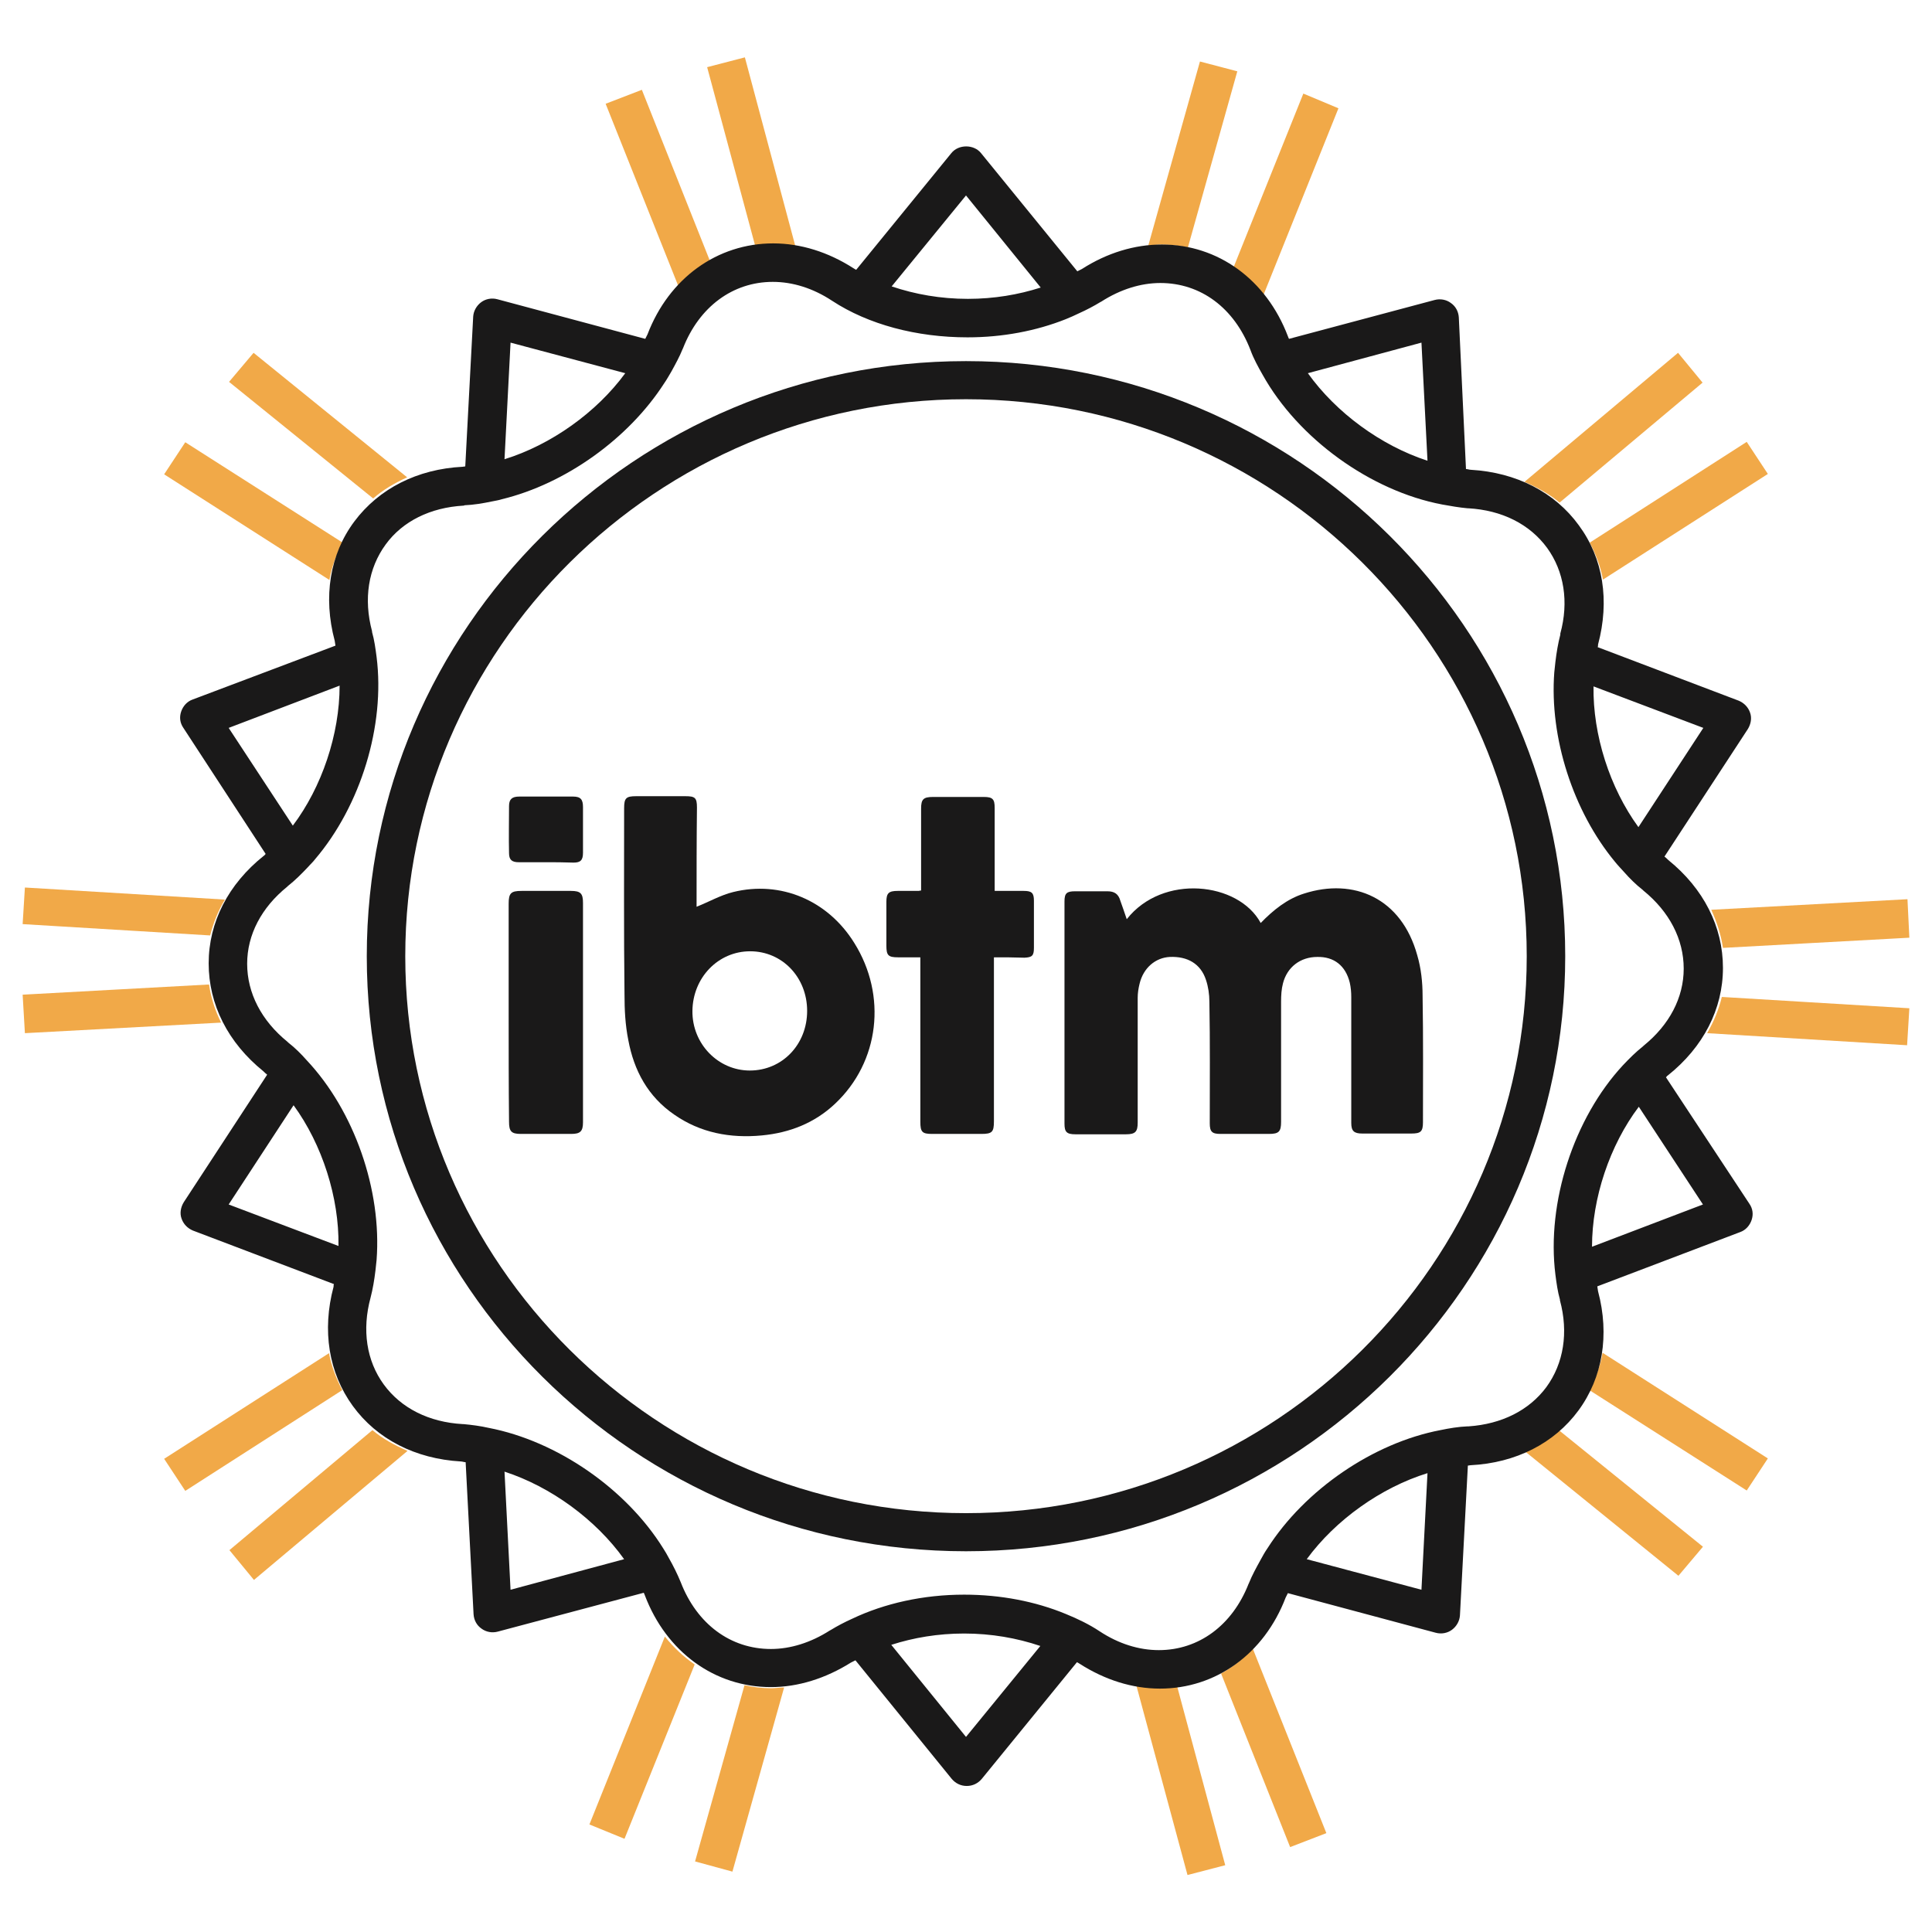
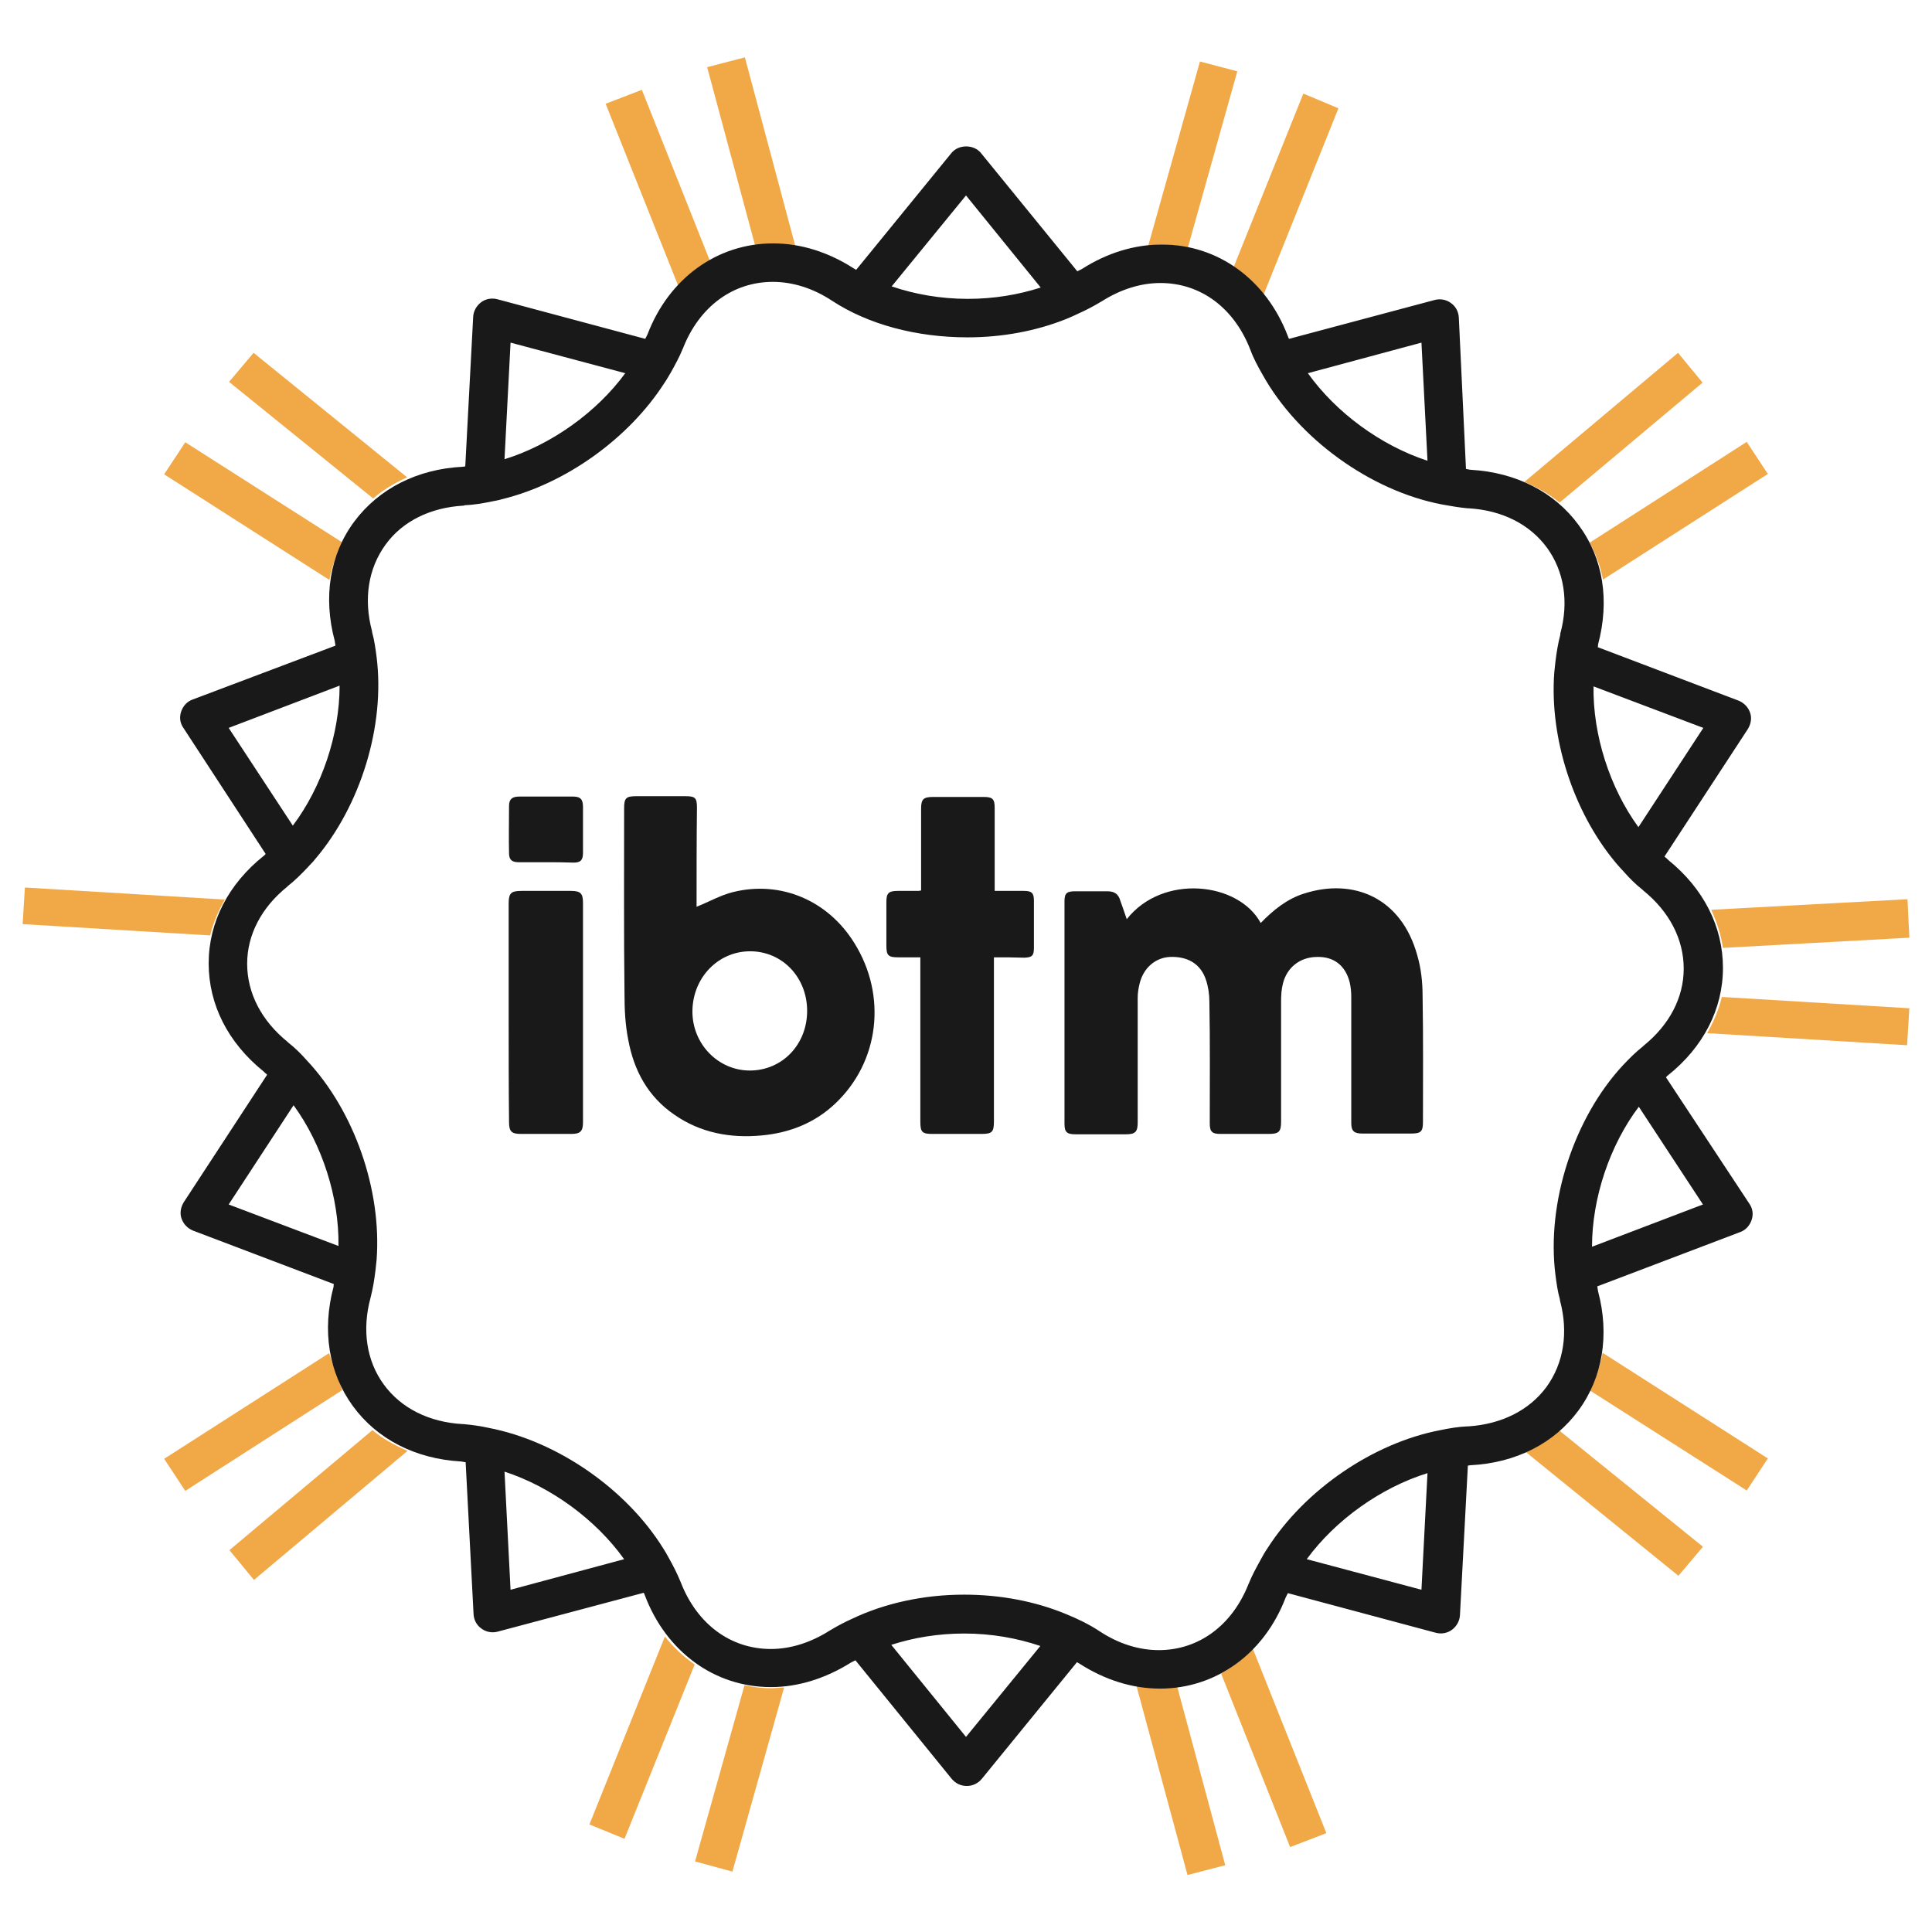
<svg xmlns="http://www.w3.org/2000/svg" version="1.1" id="Layer_1" x="0px" y="0px" viewBox="0 0 512 512" style="enable-background:new 0 0 512 512;" xml:space="preserve">
  <g fill="#1A1919">
    <path d="M298.6,243.6c9.5-12.1,29.6-9.9,35.5,1c3.3-3.4,7-6.4,11.5-7.8c13.1-4.2,25.8,1.1,30,16.4c1,3.4,1.4,7.1,1.4,10.7   c0.2,11.2,0.1,22.3,0.1,33.5c0,2.5-0.6,3-3.1,3c-4.3,0-8.7,0-13,0c-2.2,0-2.9-0.7-2.9-2.8c0-11.1,0-22.2,0-33.3   c0-1.3-0.1-2.6-0.4-3.9c-1.1-4.5-4.2-6.9-8.6-6.8c-4.5,0-8,2.7-9.1,7c-0.4,1.5-0.5,3.2-0.5,4.8c0,10.6,0,21.2,0,31.9   c0,2.6-0.6,3.2-3.2,3.2c-4.3,0-8.6,0-12.9,0c-2.2,0-2.8-0.6-2.8-2.8c0-10.7,0.1-21.5-0.1-32.2c0-2-0.3-4-0.9-5.8   c-1.4-4.3-4.9-6.3-9.6-6.1c-3.8,0.2-7,2.9-8,7.1c-0.3,1.2-0.5,2.5-0.5,3.7c0,11,0,22,0,33.1c0,2.4-0.6,3.1-3.1,3.1   c-4.5,0-8.9,0-13.4,0c-2.3,0-2.9-0.6-2.9-2.8c0-19.7,0-39.2,0-58.9c0-2.2,0.6-2.7,2.8-2.7c2.8,0,5.7,0,8.6,0c1.8,0,2.9,0.7,3.4,2.5   C297.4,240.1,298,241.8,298.6,243.6z" />
    <path d="M184.6,240.3c3.3-1.3,6.4-3.1,9.7-3.9c12.6-3.1,25.1,2.2,32.1,13.5c8.7,13.9,6.7,31.5-5.1,42.6c-5.4,5.1-12,7.7-19.4,8.4   c-8.4,0.8-16.3-0.7-23.2-5.5c-7-4.8-10.7-11.7-12.2-19.8c-0.8-4-1-8-1-12.1c-0.2-16.4-0.1-32.9-0.1-49.3c0-2.7,0.5-3.2,3.2-3.2   c4.4,0,8.7,0,13,0c2.6,0,3.1,0.4,3.1,3C184.6,222.8,184.6,231.7,184.6,240.3z M213.9,267.9c0-8.9-6.6-15.8-15.1-15.8   s-15.2,7-15.3,15.8c-0.1,8.7,6.8,15.8,15.2,15.8C207.3,283.7,213.9,276.8,213.9,267.9z" />
    <path d="M263.4,253.7c0,0.9,0,1.7,0,2.3c0,13.7,0,27.5,0,41.2c0,2.8-0.5,3.3-3.3,3.3c-4.4,0-8.7,0-13.1,0c-2.6,0-3.1-0.5-3.1-3.2   c0-13.6,0-27.2,0-40.8c0-0.8,0-1.6,0-2.8c-2.1,0-4,0-5.9,0c-2.6,0-3.1-0.5-3.1-3.1c0-3.9,0-7.7,0-11.6c0-2.3,0.6-2.9,3-2.9   c1.9,0,3.7,0,5.6,0c0.1,0,0.2-0.1,0.6-0.1c0-0.6,0-1.4,0-2c0-6.5,0-13.1,0-19.7c0-2.5,0.6-3.1,3.2-3.1c4.5,0,8.9,0,13.4,0   c2.4,0,2.9,0.6,2.9,2.9c0,7.3,0,14.5,0,22c2.6,0,5.2,0,7.7,0c2.1,0,2.7,0.5,2.7,2.6c0,4.2,0,8.3,0,12.5c0,2.1-0.5,2.5-2.5,2.6   C268.7,253.7,266.1,253.7,263.4,253.7z" />
    <path d="M134.8,268.4c0-9.7,0-19.3,0-28.9c0-2.8,0.6-3.4,3.4-3.4c4.4,0,8.7,0,13.1,0c2.6,0,3.2,0.7,3.2,3.2c0,19.4,0,38.8,0,58.1   c0,2.4-0.7,3.1-3.1,3.1c-4.5,0-8.9,0-13.4,0c-2.5,0-3.1-0.7-3.1-3.2C134.8,287.6,134.8,278,134.8,268.4z" />
    <path d="M144.6,228.5c-2.4,0-4.8,0-7.1,0c-1.8,0-2.6-0.6-2.6-2.4c-0.1-4.2,0-8.3,0-12.5c0-1.8,0.8-2.5,2.7-2.5c4.8,0,9.5,0,14.3,0   c2,0,2.6,0.8,2.6,2.8c0,4,0,8.1,0,12.1c0,2-0.7,2.6-2.5,2.6C149.4,228.5,147,228.5,144.6,228.5z" />
  </g>
  <g fill="#F1A948">
    <path d="M204.8,65.1c2,0,4.1,0.2,6.1,0.6l-13.5-50.5l-10,2.6l12.8,47.6C201.7,65.3,203.2,65.1,204.8,65.1" />
    <path d="M307.6,64.8c2.5,0,4.8,0.3,7.2,0.8l13.1-46.7l-9.9-2.6l-13.7,48.8C305.4,65,306.5,64.8,307.6,64.8" />
    <path d="M59.6,238.4l-53-3.2L6,244.9l49.7,3C56.5,244.7,57.8,241.4,59.6,238.4" />
    <path d="M107.9,126.5l-40.7-33l-6.5,7.7l38.2,30.9C101.5,129.8,104.6,128,107.9,126.5" />
    <path d="M90.8,143.8l-41.7-26.6l-5.6,8.5l43.8,28C87.9,150.1,89.2,146.9,90.8,143.8" />
    <path d="M424.8,153.6l43.7-28l-5.6-8.5l-41.6,26.7C422.9,146.9,424.2,150.2,424.8,153.6" />
    <path d="M456.6,251.2l49.4-2.7l-0.5-10.2l-52,2.8C455,244.4,456.1,247.8,456.6,251.2" />
    <path d="M334.7,78.5l20-49.8l-9.3-3.9l-18.6,46.3C329.7,73.1,332.4,75.6,334.7,78.5" />
    <path d="M413.3,133.2l37.9-31.8l-6.5-7.9L404,127.7C407.4,129.2,410.6,130.9,413.3,133.2" />
    <path d="M188.4,69.8l-18.3-46l-9.6,3.7L180,76.4C182.5,73.7,185.3,71.5,188.4,69.8" />
    <path d="M323.6,443.5l18.3,46l9.6-3.7L332,436.9C329.5,439.5,326.7,441.8,323.6,443.5" />
    <path d="M404.1,384.6l40.7,33l6.5-7.7L413.1,379C410.4,381.3,407.4,383.1,404.1,384.6" />
    <path d="M307.2,447.1c-2,0-4.1-0.2-6.1-0.6l13.6,50.4l10-2.6l-12.8-47.6C310.3,446.9,308.8,447.1,307.2,447.1" />
    <path d="M452.4,273.8l53,3.2l0.6-9.8l-49.7-3C455.5,267.5,454.2,270.7,452.4,273.8" />
    <path d="M421.2,368.4l41.7,26.6l5.6-8.5l-43.8-28C424.1,362.1,422.8,365.3,421.2,368.4" />
    <path d="M204.4,447.4c-2.5,0-4.8-0.3-7.1-0.8l-13.1,46.7l9.9,2.7l13.7-48.8C206.6,447.2,205.5,447.4,204.4,447.4" />
-     <path d="M55.4,260.9L6,263.6l0.6,10.2l52-2.8C57,267.8,55.9,264.4,55.4,260.9" />
    <path d="M98.7,379l-37.9,31.8l6.5,7.9l40.7-34.2C104.6,383,101.4,381.3,98.7,379" />
-     <path d="M87.2,358.6l-43.7,28l5.6,8.5l41.6-26.7C89.1,365.3,87.8,362,87.2,358.6" />
+     <path d="M87.2,358.6l-43.7,28l5.6,8.5l41.6-26.7" />
    <path d="M176.2,433.7l-20,49.8l9.3,3.8l18.6-46.2C181.2,439.1,178.5,436.6,176.2,433.7" />
  </g>
  <g fill="#1A1919">
-     <path class="st1" d="M256,401c-81.9,0-148.6-66.2-148.6-147.6S174.1,105.8,256,105.8s148.6,66.2,148.6,147.6S337.9,401,256,401     M256,95.7c-87.6,0-158.8,70.8-158.8,157.7c0,87,71.2,157.7,158.8,157.7s158.8-70.8,158.8-157.7S343.6,95.7,256,95.7" />
    <path class="st1" d="M421.9,330.4c0-12.9,4.7-26.9,12.4-37.1l17,25.9L421.9,330.4z M412.2,337.8c0.3,2.3,0.6,4.5,1.2,6.6    c0,0.1,0,0.2,0,0.2c2.3,8.5,1,16.7-3.6,23c-4.6,6.2-11.9,9.8-20.6,10.4c-0.1,0-0.2,0-0.3,0c-2.4,0.1-4.8,0.5-7.2,1    c-17.8,3.4-35.9,15.8-45.8,31.3c-0.7,1-1.3,2.1-1.9,3.2c-1.1,2-2.2,4-3,6c0,0.1-0.1,0.2-0.1,0.2c-4.3,11-13.2,17.6-23.8,17.6    c-5.3,0-10.7-1.7-15.7-5c-2.7-1.8-5.8-3.3-9-4.6c-8-3.3-17.2-5.1-26.9-5.1c-10.8,0-21.1,2.3-29.7,6.4c-2,0.9-3.9,1.9-5.7,3    c-0.1,0-0.1,0.1-0.2,0.1c-5,3.2-10.4,4.9-15.6,4.9c-10.7,0-19.6-6.6-23.9-17.7c-0.9-2.2-2-4.4-3.2-6.5c-0.4-0.8-0.9-1.6-1.4-2.4    c-9.8-15.8-28.1-28.5-46.3-32c-2.2-0.5-4.5-0.8-6.7-1c-0.1,0-0.2,0-0.2,0c-8.9-0.5-16.3-4.2-20.9-10.5s-5.8-14.5-3.5-23    c0.6-2.3,1-4.7,1.3-7.2c0.1-0.9,0.2-1.8,0.3-2.8c1.4-18.5-5.9-39.5-18.5-52.9c-1.5-1.7-3.1-3.3-4.9-4.7c-0.1-0.1-0.1-0.1-0.2-0.2    c-6.9-5.6-10.7-12.9-10.7-20.7c0-7.7,3.8-14.9,10.6-20.4c0.1-0.1,0.1-0.1,0.2-0.2c1.9-1.5,3.6-3.2,5.3-5c0.6-0.7,1.3-1.3,1.9-2.1    c12.1-14.2,18.6-35.4,16.3-53.6c-0.3-2.3-0.6-4.5-1.2-6.6c0-0.1,0-0.2,0-0.2c-2.3-8.6-1-16.7,3.6-23c4.5-6.2,11.9-9.8,20.6-10.3    c0.1,0,0.2,0,0.3-0.1c2.4-0.1,4.8-0.5,7.2-1c0.9-0.2,1.8-0.3,2.7-0.6c16.9-4.1,33.6-16.1,43-30.7l0,0c0.7-1,1.3-2.1,1.9-3.1    c1.1-2,2.2-4,3-6c0-0.1,0.1-0.1,0.1-0.2c4.3-11,13.2-17.6,23.8-17.6c5.3,0,10.7,1.7,15.7,5c9.6,6.3,22.4,9.7,35.9,9.7    c9.3,0,18.2-1.7,26-4.8c1.2-0.5,2.4-1,3.6-1.6c2-0.9,3.9-1.9,5.7-3c0.1,0,0.2-0.1,0.2-0.1c5-3.2,10.4-4.9,15.6-4.9    c10.7,0,19.6,6.6,23.9,17.8c0.8,2.2,2,4.4,3.2,6.5c9.4,16.9,28.6,30.8,47.6,34.4c2.2,0.4,4.5,0.8,6.7,1c0.1,0,0.2,0,0.2,0    c8.9,0.5,16.3,4.2,20.9,10.5c4.5,6.2,5.8,14.3,3.5,22.7c0,0.1,0,0.2,0,0.3c-0.6,2.3-1,4.7-1.3,7.2c-0.1,0.9-0.2,1.8-0.3,2.8    c-1.3,17.3,5,36.8,16.1,50.2c0.8,1,1.6,1.8,2.4,2.7c1.5,1.7,3.1,3.3,4.9,4.7c0.1,0.1,0.1,0.1,0.2,0.2c6.9,5.6,10.7,12.9,10.7,20.7    c0,7.7-3.8,14.9-10.6,20.4c-0.1,0.1-0.1,0.1-0.2,0.2c-1.9,1.5-3.6,3.2-5.3,5C417.1,296.3,409.8,318.7,412.2,337.8z M376.7,421.3    l-30.4-8.1c7.6-10.4,19.7-19,32-22.8L376.7,421.3z M256,460.3l-19.8-24.4c5.9-1.9,12.4-3,19.3-3c7.2,0,14,1.2,20.2,3.3L256,460.3z     M135.3,421.3l-1.6-31.3c12.3,4,24.2,12.7,31.7,23.2L135.3,421.3z M60.6,319.2l17.2-26.3c7.6,10.4,12.1,24.5,11.9,37.3L60.6,319.2    z M60.6,192.9L90,181.7c0,12.9-4.7,26.9-12.4,37.1L60.6,192.9z M135.3,90.8l30.4,8.1c-7.6,10.4-19.7,19-32,22.8L135.3,90.8z     M256,51.8l19.8,24.4c-5.9,1.9-12.4,3-19.3,3c-7.2,0-14-1.2-20.2-3.3L256,51.8z M376.7,90.8l1.6,31.3c-12.3-4-24.2-12.7-31.7-23.2    L376.7,90.8z M451.4,192.9l-17.2,26.3c-7.6-10.4-12.1-24.5-11.9-37.3L451.4,192.9z M441.5,285.5c0.2-0.2,0.3-0.4,0.5-0.5    c9.4-7.5,14.6-17.6,14.6-28.5c0-10.9-5.1-21-14.5-28.6c-0.3-0.3-0.6-0.6-1-0.9l22.1-33.8c0.8-1.3,1.1-2.9,0.6-4.3    c-0.5-1.5-1.6-2.6-3-3.2l-37.4-14.2c0.1-0.2,0.1-0.5,0.1-0.7c3.1-11.6,1.4-22.8-5.1-31.6c-6.4-8.8-16.6-14-28.6-14.7    c-0.4,0-0.9-0.2-1.3-0.2l-1.9-40.2c-0.1-1.5-0.8-2.9-2.1-3.8c-1.2-0.9-2.8-1.2-4.3-0.8l-38.6,10.3c-0.1-0.2-0.2-0.4-0.3-0.7    c-5.7-15-18.5-24.3-33.4-24.3c-7.2,0-14.5,2.2-21.2,6.5c-0.4,0.2-0.8,0.4-1.2,0.6L260,40.6c-1.9-2.4-6-2.4-7.9,0l-25.2,30.9    c-0.2-0.1-0.4-0.2-0.7-0.4c-6.7-4.3-14-6.6-21.3-6.6c-14.8,0-27.6,9.2-33.3,24.1c-0.2,0.4-0.4,0.8-0.6,1.2l-39.2-10.5    c-1.5-0.4-3.1-0.1-4.3,0.8c-1.2,0.9-2,2.3-2.1,3.8l-2.1,39.7c-0.2,0-0.5,0.1-0.7,0.1c-12,0.6-22.2,5.8-28.7,14.5    c-6.5,8.7-8.3,20-5.2,31.6c0.1,0.4,0.1,0.9,0.2,1.3L51,185.4c-1.4,0.5-2.5,1.7-3,3.2s-0.3,3,0.6,4.3l21.8,33.4    c-0.2,0.2-0.3,0.4-0.5,0.5c-9.4,7.5-14.6,17.6-14.6,28.5c0,10.9,5.1,21,14.5,28.6c0.3,0.3,0.6,0.6,1,0.9l-22.1,33.8    c-0.8,1.3-1.1,2.9-0.6,4.3c0.5,1.5,1.6,2.6,3,3.2l37.4,14.2c-0.1,0.2-0.1,0.5-0.1,0.7c-3.1,11.6-1.3,22.8,5.1,31.6    c6.4,8.8,16.6,14,28.6,14.7c0.4,0,0.9,0.2,1.3,0.2l2.1,40.3c0.1,1.5,0.8,2.9,2.1,3.8c1.2,0.9,2.8,1.2,4.3,0.8l38.7-10.3    c0.1,0.2,0.2,0.4,0.3,0.7c5.7,15,18.5,24.3,33.4,24.3c7.2,0,14.5-2.3,21.2-6.5c0.4-0.2,0.8-0.4,1.2-0.6l25.5,31.4    c1,1.2,2.4,1.9,4,1.9s3-0.7,4-1.9l25.2-30.9c0.2,0.1,0.4,0.2,0.7,0.4c6.7,4.3,14,6.6,21.3,6.6c14.8,0,27.6-9.2,33.3-24.1    c0.2-0.4,0.4-0.8,0.6-1.2l39.2,10.5c1.5,0.4,3.1,0.1,4.3-0.8c1.2-0.9,2-2.3,2.1-3.8l2.1-39.7c0.2,0,0.5-0.1,0.7-0.1    c12-0.6,22.2-5.8,28.6-14.5s8.3-20,5.2-31.6c-0.1-0.4-0.1-0.9-0.2-1.3l37.9-14.4c1.4-0.5,2.5-1.7,3-3.2s0.3-3-0.6-4.3L441.5,285.5    z" />
  </g>
</svg>